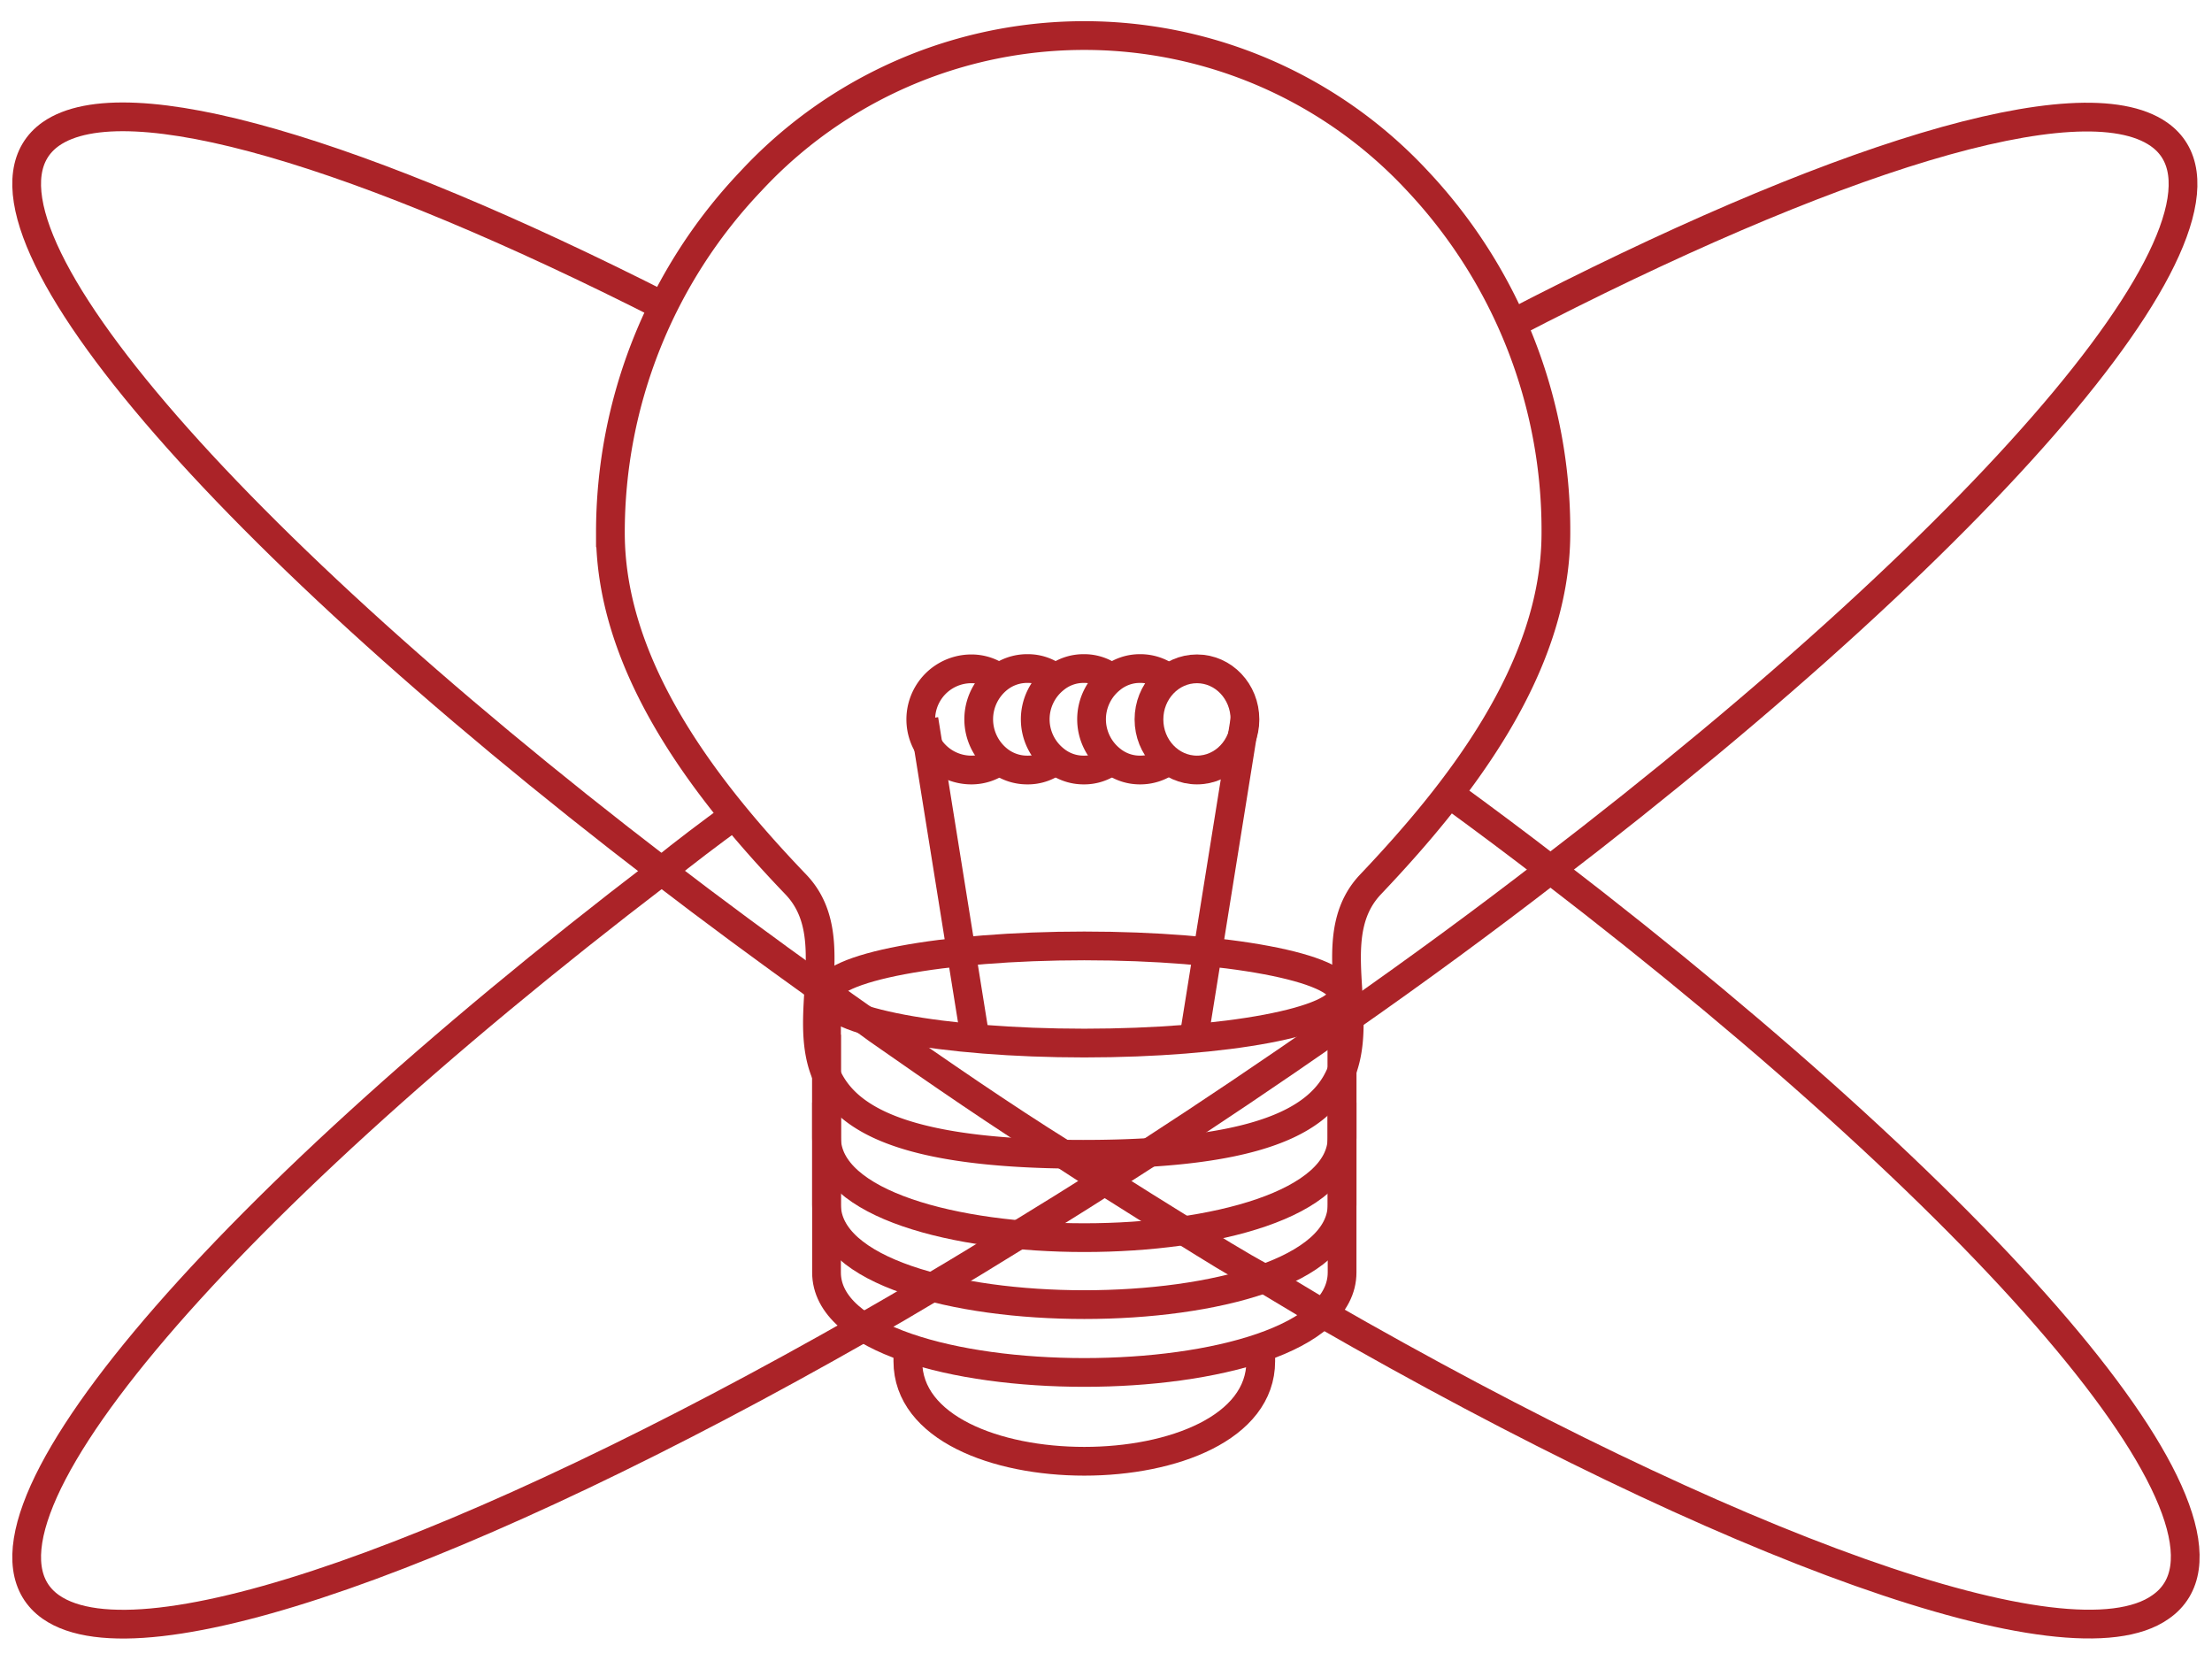
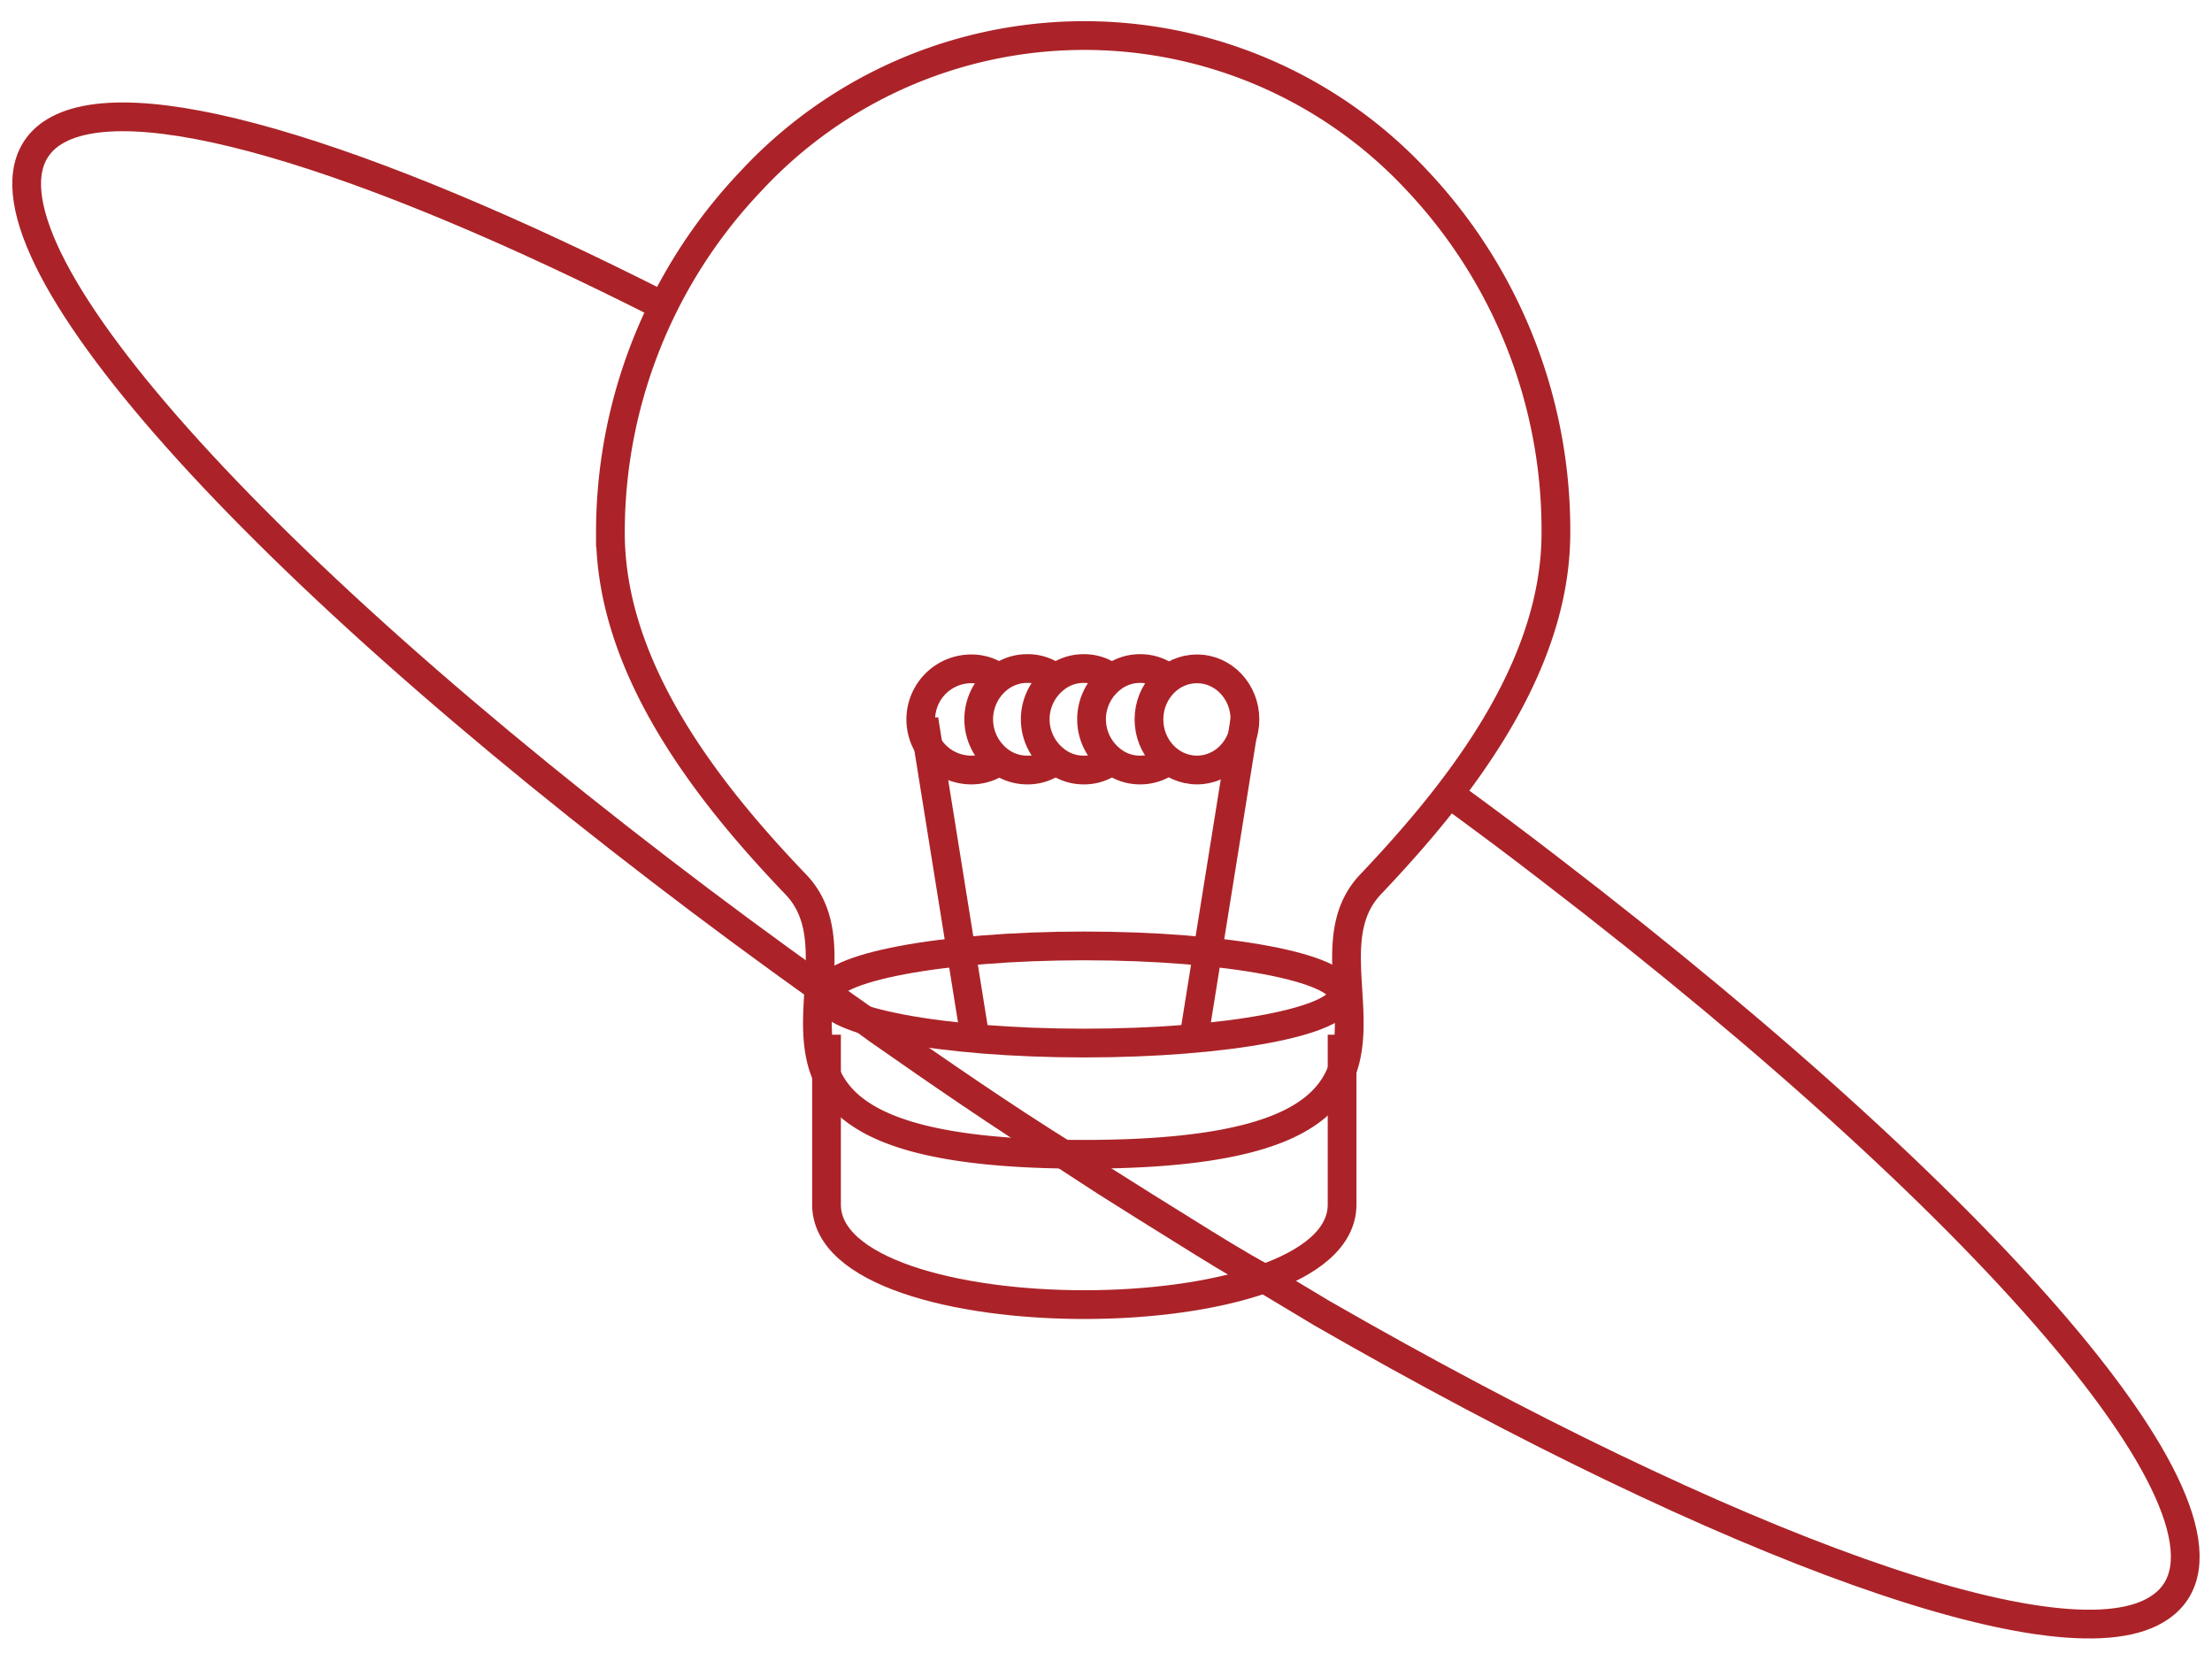
<svg xmlns="http://www.w3.org/2000/svg" viewBox="0 0 76.97 57.78">
  <defs>
    <style>.cls-1{fill:none;stroke:#ab2328;stroke-miterlimit:10;}</style>
  </defs>
  <title>dc1_website-icons_Neu</title>
  <g id="Ebene_2" data-name="Ebene 2">
-     <path class="cls-1" d="M25.61,28.33c-.89.65-1.77,1.31-2.62,2C7.21,42.38-2,53.26,1.77,55.91c3.17,2.22,14.54-1.9,28.28-9.73.79-.45,1.58-.91,2.38-1.39h0c1-.59,2-1.2,3-1.82,0,0,0,0,0,0,1-.61,2-1.23,3-1.87h0l1.56-1c2.1-1.36,4.22-2.79,6.35-4.27l.3-.21.25-.18q3.69-2.58,7-5.14c15.8-12.09,25-23,21.23-25.63-2.72-1.9-11.46.86-22.55,6.62" />
    <path class="cls-1" d="M23.12,10.67C12.6,5.33,4.39,2.83,1.77,4.66-2,7.32,7.2,18.19,23,30.29c1.77,1.36,3.64,2.74,5.57,4.12l.2.14h0c.42.31.85.61,1.29.92h0l.48.35c2.16,1.51,4.32,3,6.45,4.33l1.46.95h0c.91.58,1.83,1.15,2.73,1.71S43.08,44,44,44.49l2,1.2C60.16,53.83,72,58.17,75.18,55.91,79,53.26,69.75,42.38,54,30.29c-1.15-.89-2.33-1.77-3.55-2.66" />
    <path class="cls-1" d="M54.14,18.54c0,4.78-3.48,9.1-6.45,12.23s4.1,9.39-10,9.39-7-6.26-10-9.39-6.45-7.46-6.45-12.23A17.73,17.73,0,0,1,26.13,6.3a15.82,15.82,0,0,1,23.2,0A17.73,17.73,0,0,1,54.14,18.54Z" />
-     <path class="cls-1" d="M46.7,33.67v5.91c0,4.64-17.94,4.64-17.94,0V33.67" />
    <path class="cls-1" d="M46.7,36v5.91c0,4.64-17.94,4.64-17.94,0V36" />
-     <path class="cls-1" d="M46.7,38.36v5.91c0,4.64-17.94,4.64-17.94,0V38.36" />
-     <path class="cls-1" d="M43.87,46.89v.47c0,4.64-12.28,4.64-12.28,0v-.47" />
    <ellipse class="cls-1" cx="37.73" cy="34.6" rx="8.97" ry="1.69" />
    <line class="cls-1" x1="33.88" y1="35.81" x2="32.15" y2="25.03" />
    <line class="cls-1" x1="41.59" y1="35.81" x2="43.32" y2="25.03" />
    <path class="cls-1" d="M34.8,26.45a1.63,1.63,0,0,1-1,.34,1.76,1.76,0,0,1,0-3.52,1.63,1.63,0,0,1,1,.34" />
    <path class="cls-1" d="M36.75,26.44a1.55,1.55,0,0,1-1,.35,1.61,1.61,0,0,1-1-.34,1.81,1.81,0,0,1,0-2.85,1.61,1.61,0,0,1,1-.34,1.55,1.55,0,0,1,1,.35" />
    <path class="cls-1" d="M38.71,26.44a1.55,1.55,0,0,1-1,.35,1.58,1.58,0,0,1-1-.35,1.8,1.8,0,0,1,0-2.83,1.58,1.58,0,0,1,1-.35,1.55,1.55,0,0,1,1,.35" />
    <path class="cls-1" d="M40.67,26.45a1.61,1.61,0,0,1-1,.34,1.58,1.58,0,0,1-1-.35,1.8,1.8,0,0,1,0-2.83,1.58,1.58,0,0,1,1-.35,1.61,1.61,0,0,1,1,.34" />
    <ellipse class="cls-1" cx="41.65" cy="25.03" rx="1.67" ry="1.76" />
  </g>
</svg>